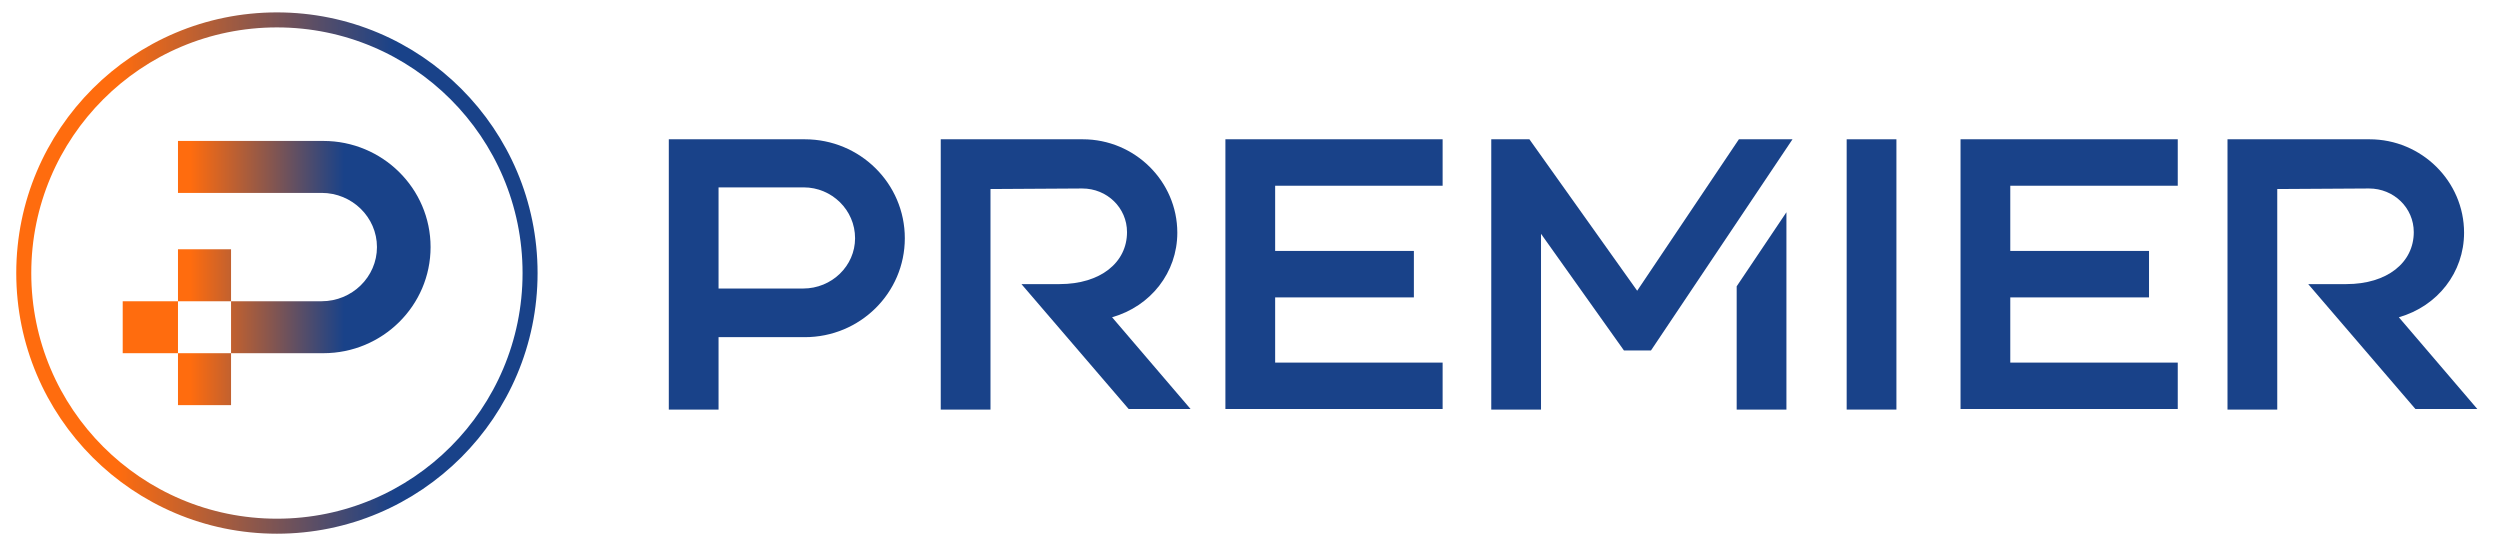
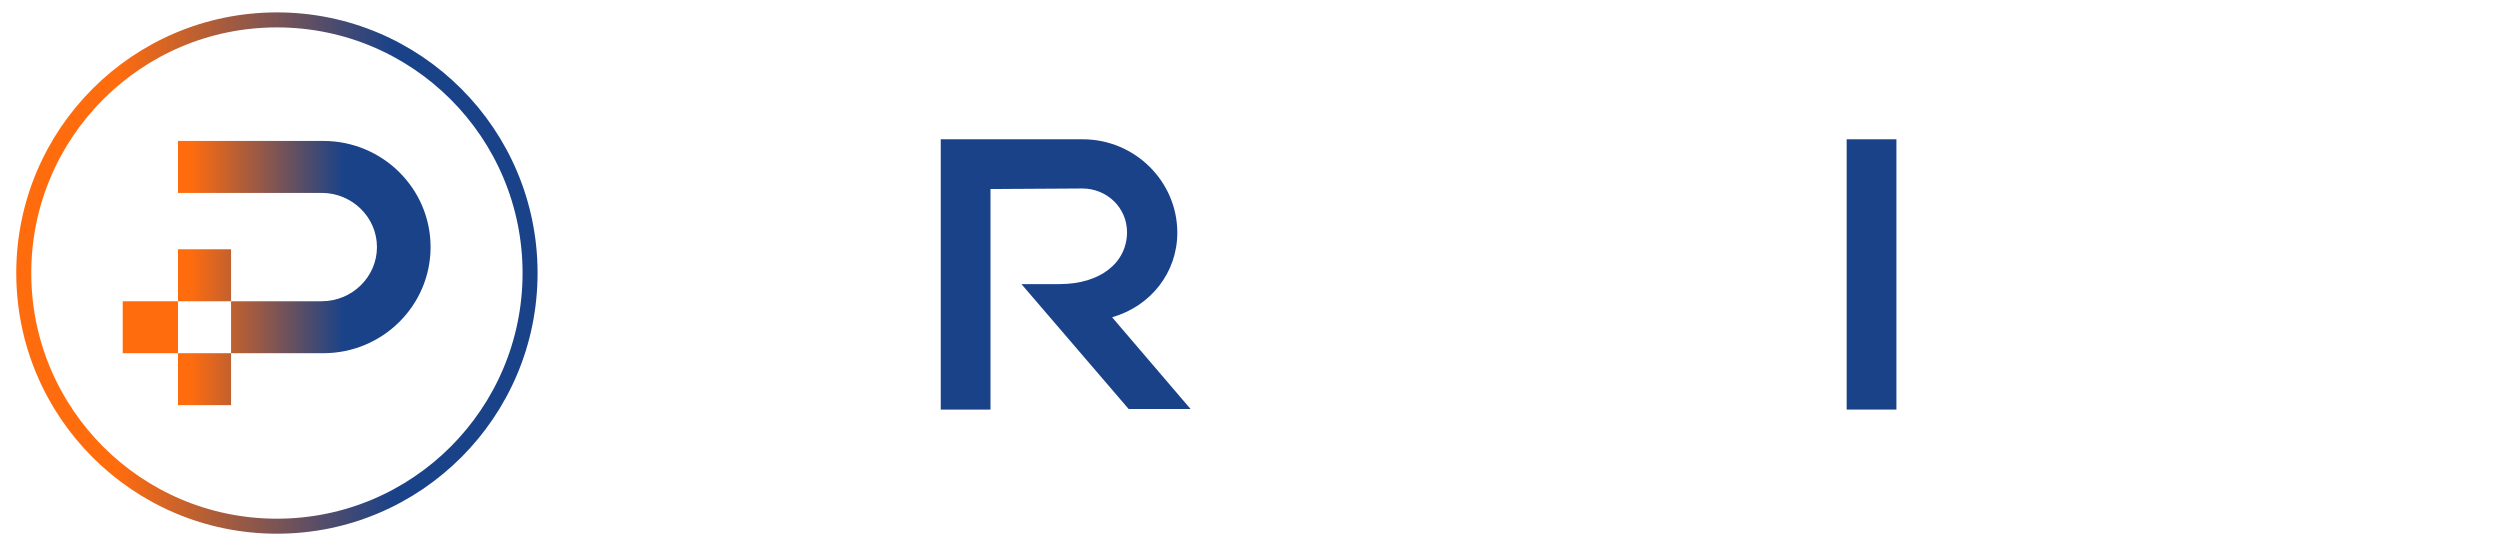
<svg xmlns="http://www.w3.org/2000/svg" version="1.1" id="Layer_1" x="0px" y="0px" viewBox="0 0 452.3 99.1" style="enable-background:new 0 0 452.3 99.1;" xml:space="preserve">
  <style type="text/css">
	.st0{fill:#194289;}
	.st1{fill:none;stroke:url(#SVGID_1_);stroke-width:2.716;stroke-miterlimit:10;}
	.st2{fill:url(#SVGID_00000011000579715067167190000010655278703935300494_);}
</style>
  <g>
-     <path class="st0" d="M163.7,43.1c0,9.9-8.1,17.9-18.1,17.9H130v13.1h-9V25.2h24.6C155.6,25.2,163.7,33.2,163.7,43.1z M154.7,43.1   c0-5.1-4.2-9.2-9.3-9.2H130v18.3h15.3C150.5,52.2,154.7,48.1,154.7,43.1z" />
    <path class="st0" d="M179.2,34.2l0,39.9l-9,0l0-48.9l25.7,0c0,0,0,0,0,0c9.4,0,17.1,7.6,17.1,16.9c0,7.2-4.8,13.3-11.8,15.3   L215.4,74h-11.2l-19.4-22.6h6.9c7.4,0,12.2-3.9,12.2-9.4c0-4.4-3.6-7.9-8.1-7.9c0,0,0,0,0,0L179.2,34.2z" />
-     <path class="st0" d="M230.7,33.6v11.8h25.1v8.4h-25.1v11.8H261v8.4h-39.3V25.2H261v8.4H230.7z" />
-     <path class="st0" d="M324.3,25.2l-25.6,38.2h-4.9l-15-21.1v31.8h-9V25.2h6.9l19.5,27.4l18.4-27.4H324.3z M314.2,51.8l9-13.4v35.7   h-9V51.8z" />
    <path class="st0" d="M334.1,74.1V25.2h9v48.9H334.1z" />
-     <path class="st0" d="M363.7,33.6v11.8h25.1v8.4h-25.1v11.8H394v8.4h-39.3V25.2H394v8.4H363.7z" />
-     <path class="st0" d="M412,34.2l0,39.9l-9,0l0-48.9l25.7,0c0,0,0,0,0,0c9.4,0,17.1,7.6,17.1,16.9c0,7.2-4.8,13.3-11.8,15.3L448.2,74   H437l-19.4-22.6h6.9c7.4,0,12.2-3.9,12.2-9.4c0-4.4-3.6-7.9-8.1-7.9c0,0,0,0,0,0L412,34.2z" />
  </g>
  <linearGradient id="SVGID_1_" gradientUnits="userSpaceOnUse" x1="2.912" y1="49.369" x2="97.225" y2="49.369">
    <stop offset="0.193" style="stop-color:#FF6C0E" />
    <stop offset="0.726" style="stop-color:#194289" />
  </linearGradient>
  <circle class="st1" cx="50.1" cy="49.4" r="45.8" />
  <linearGradient id="SVGID_00000047025856229363356320000012911186391276106894_" gradientUnits="userSpaceOnUse" x1="24.32" y1="49.369" x2="76.594" y2="49.369">
    <stop offset="0.193" style="stop-color:#FF6C0E" />
    <stop offset="0.726" style="stop-color:#194289" />
  </linearGradient>
  <path style="fill:url(#SVGID_00000047025856229363356320000012911186391276106894_);" d="M41.8,54.5h-9.6v-9.4h9.6V54.5z M32.2,54.5  h-10v9.4h10V54.5z M41.8,54.5l0,9.4h16.7c10.7,0,19.4-8.6,19.4-19.2c0-10.6-8.7-19.2-19.4-19.2H32.2v9.4h9.6h4.1h12.3  c5.5,0,10,4.4,10,9.8c0,5.4-4.5,9.8-10,9.8H41.8z M41.8,63.9h-9.6v9.4h9.6V63.9z" />
</svg>